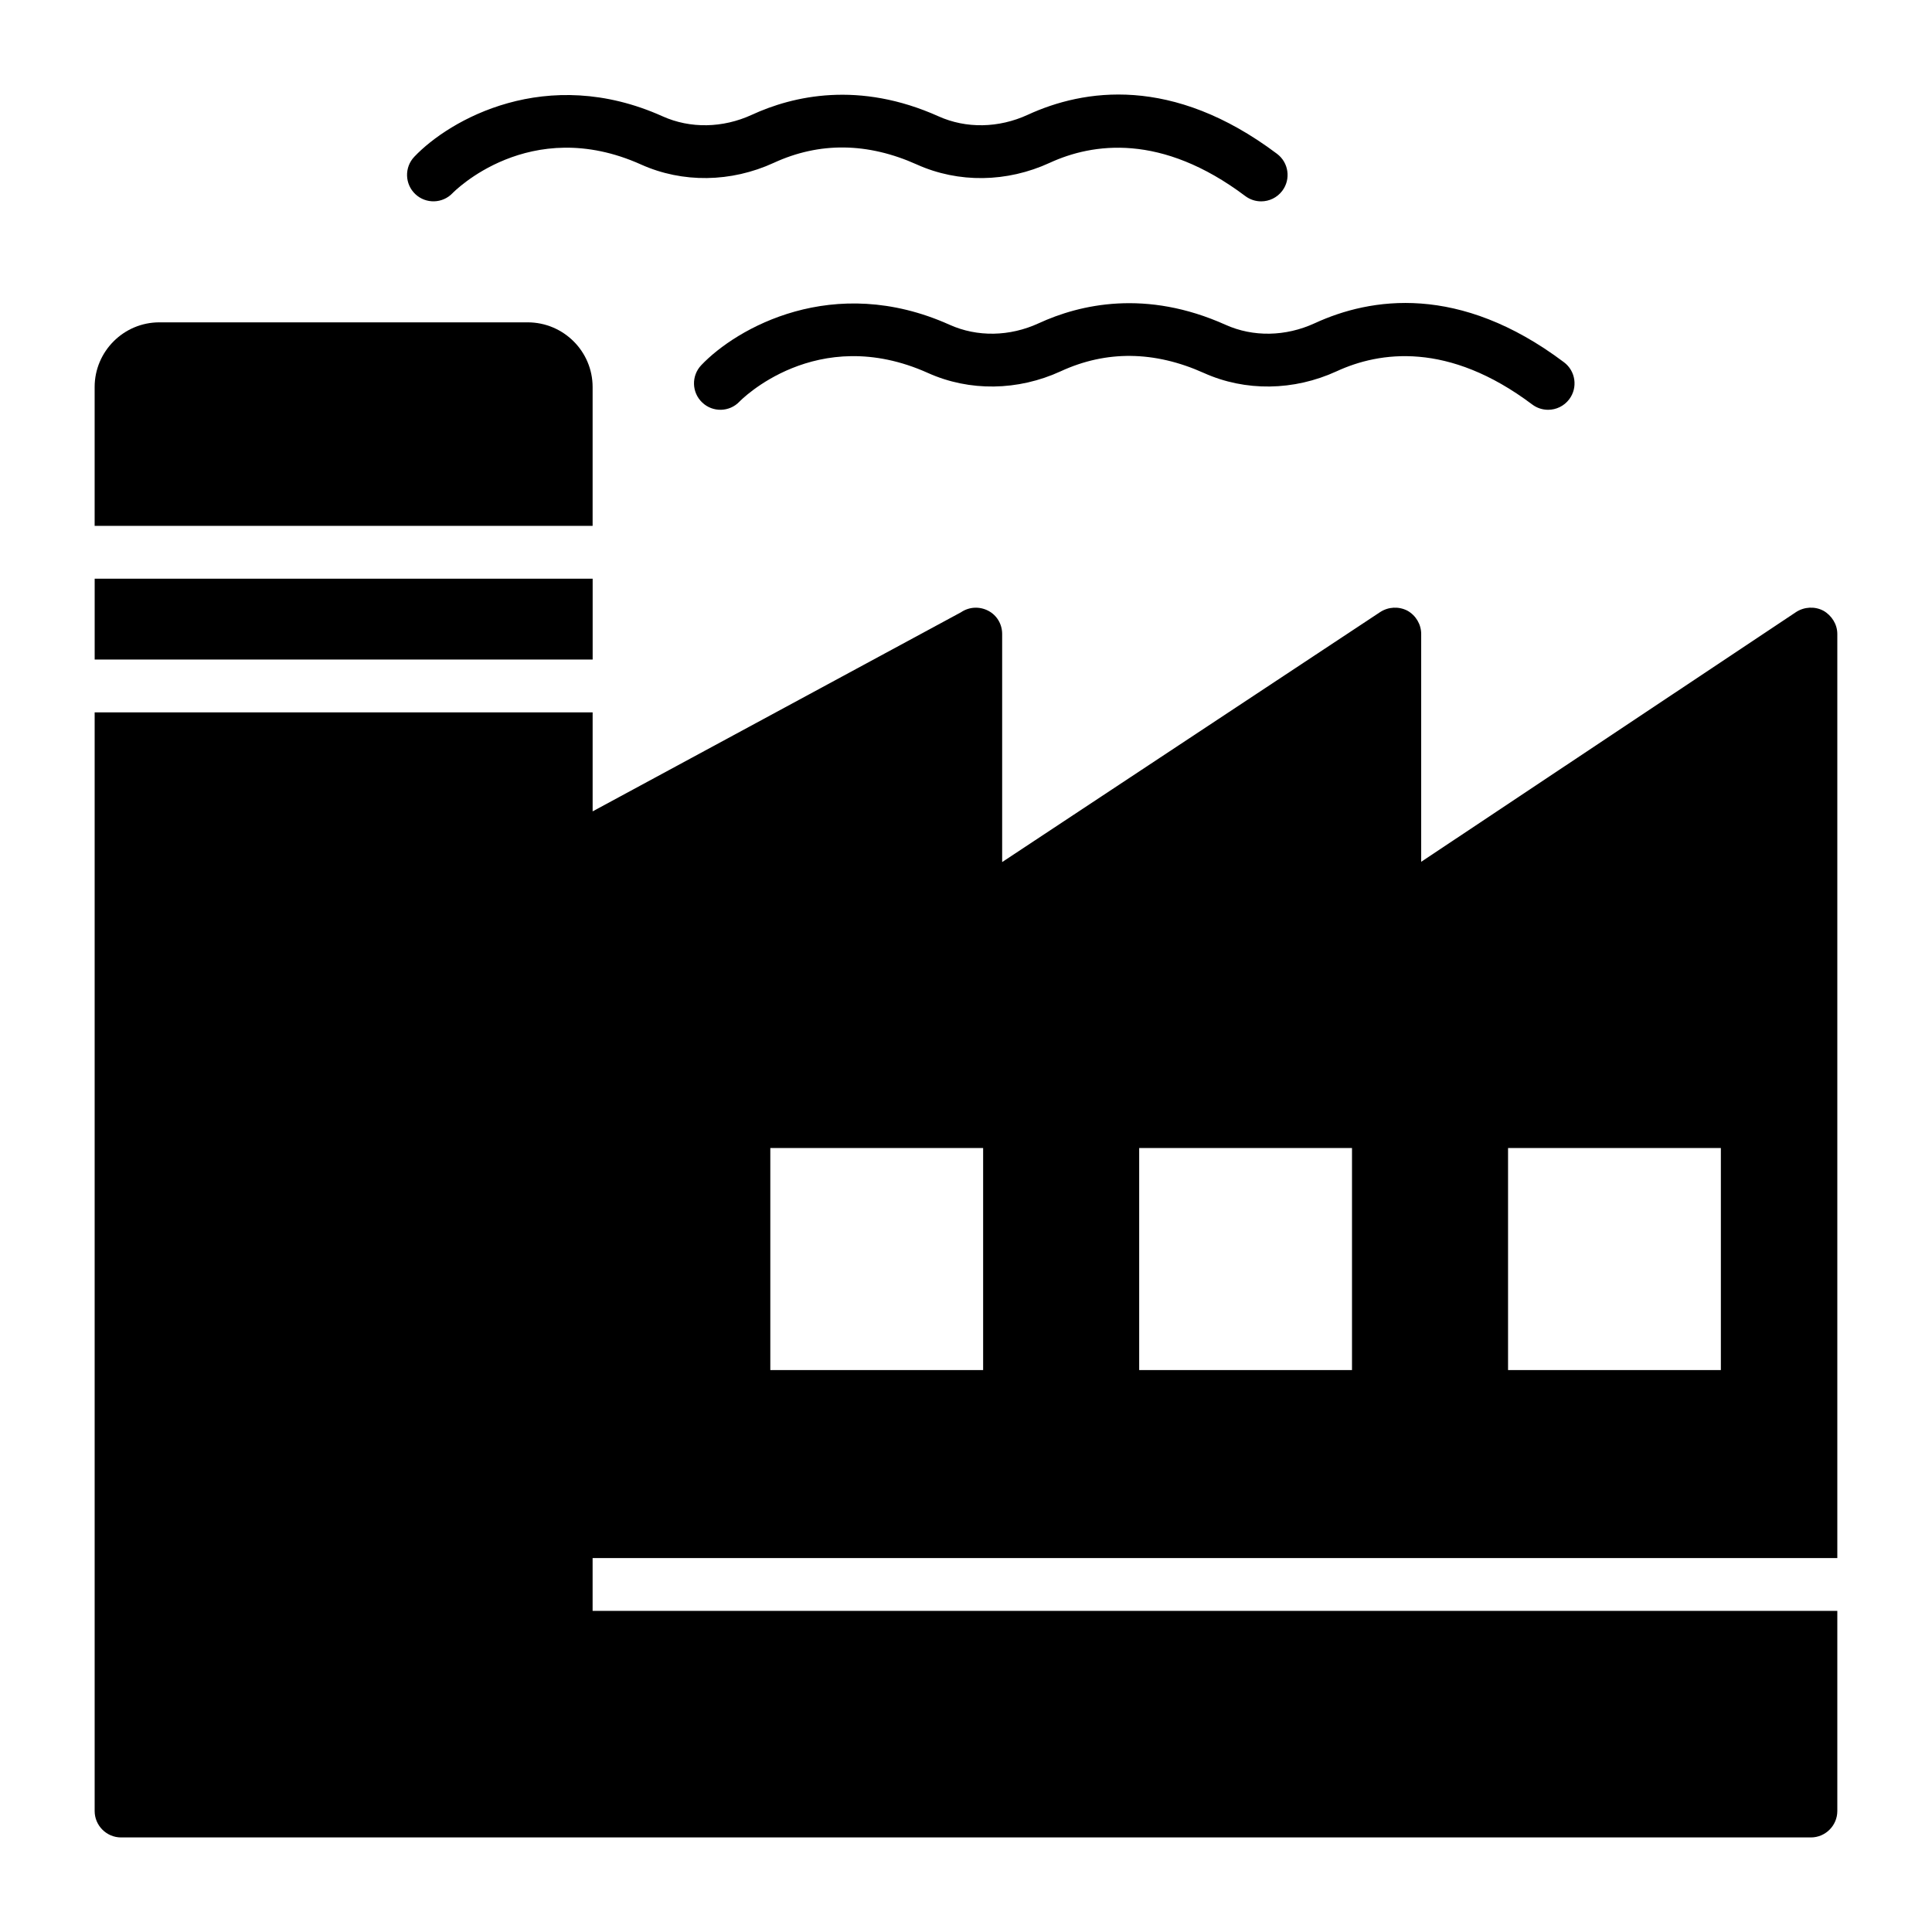
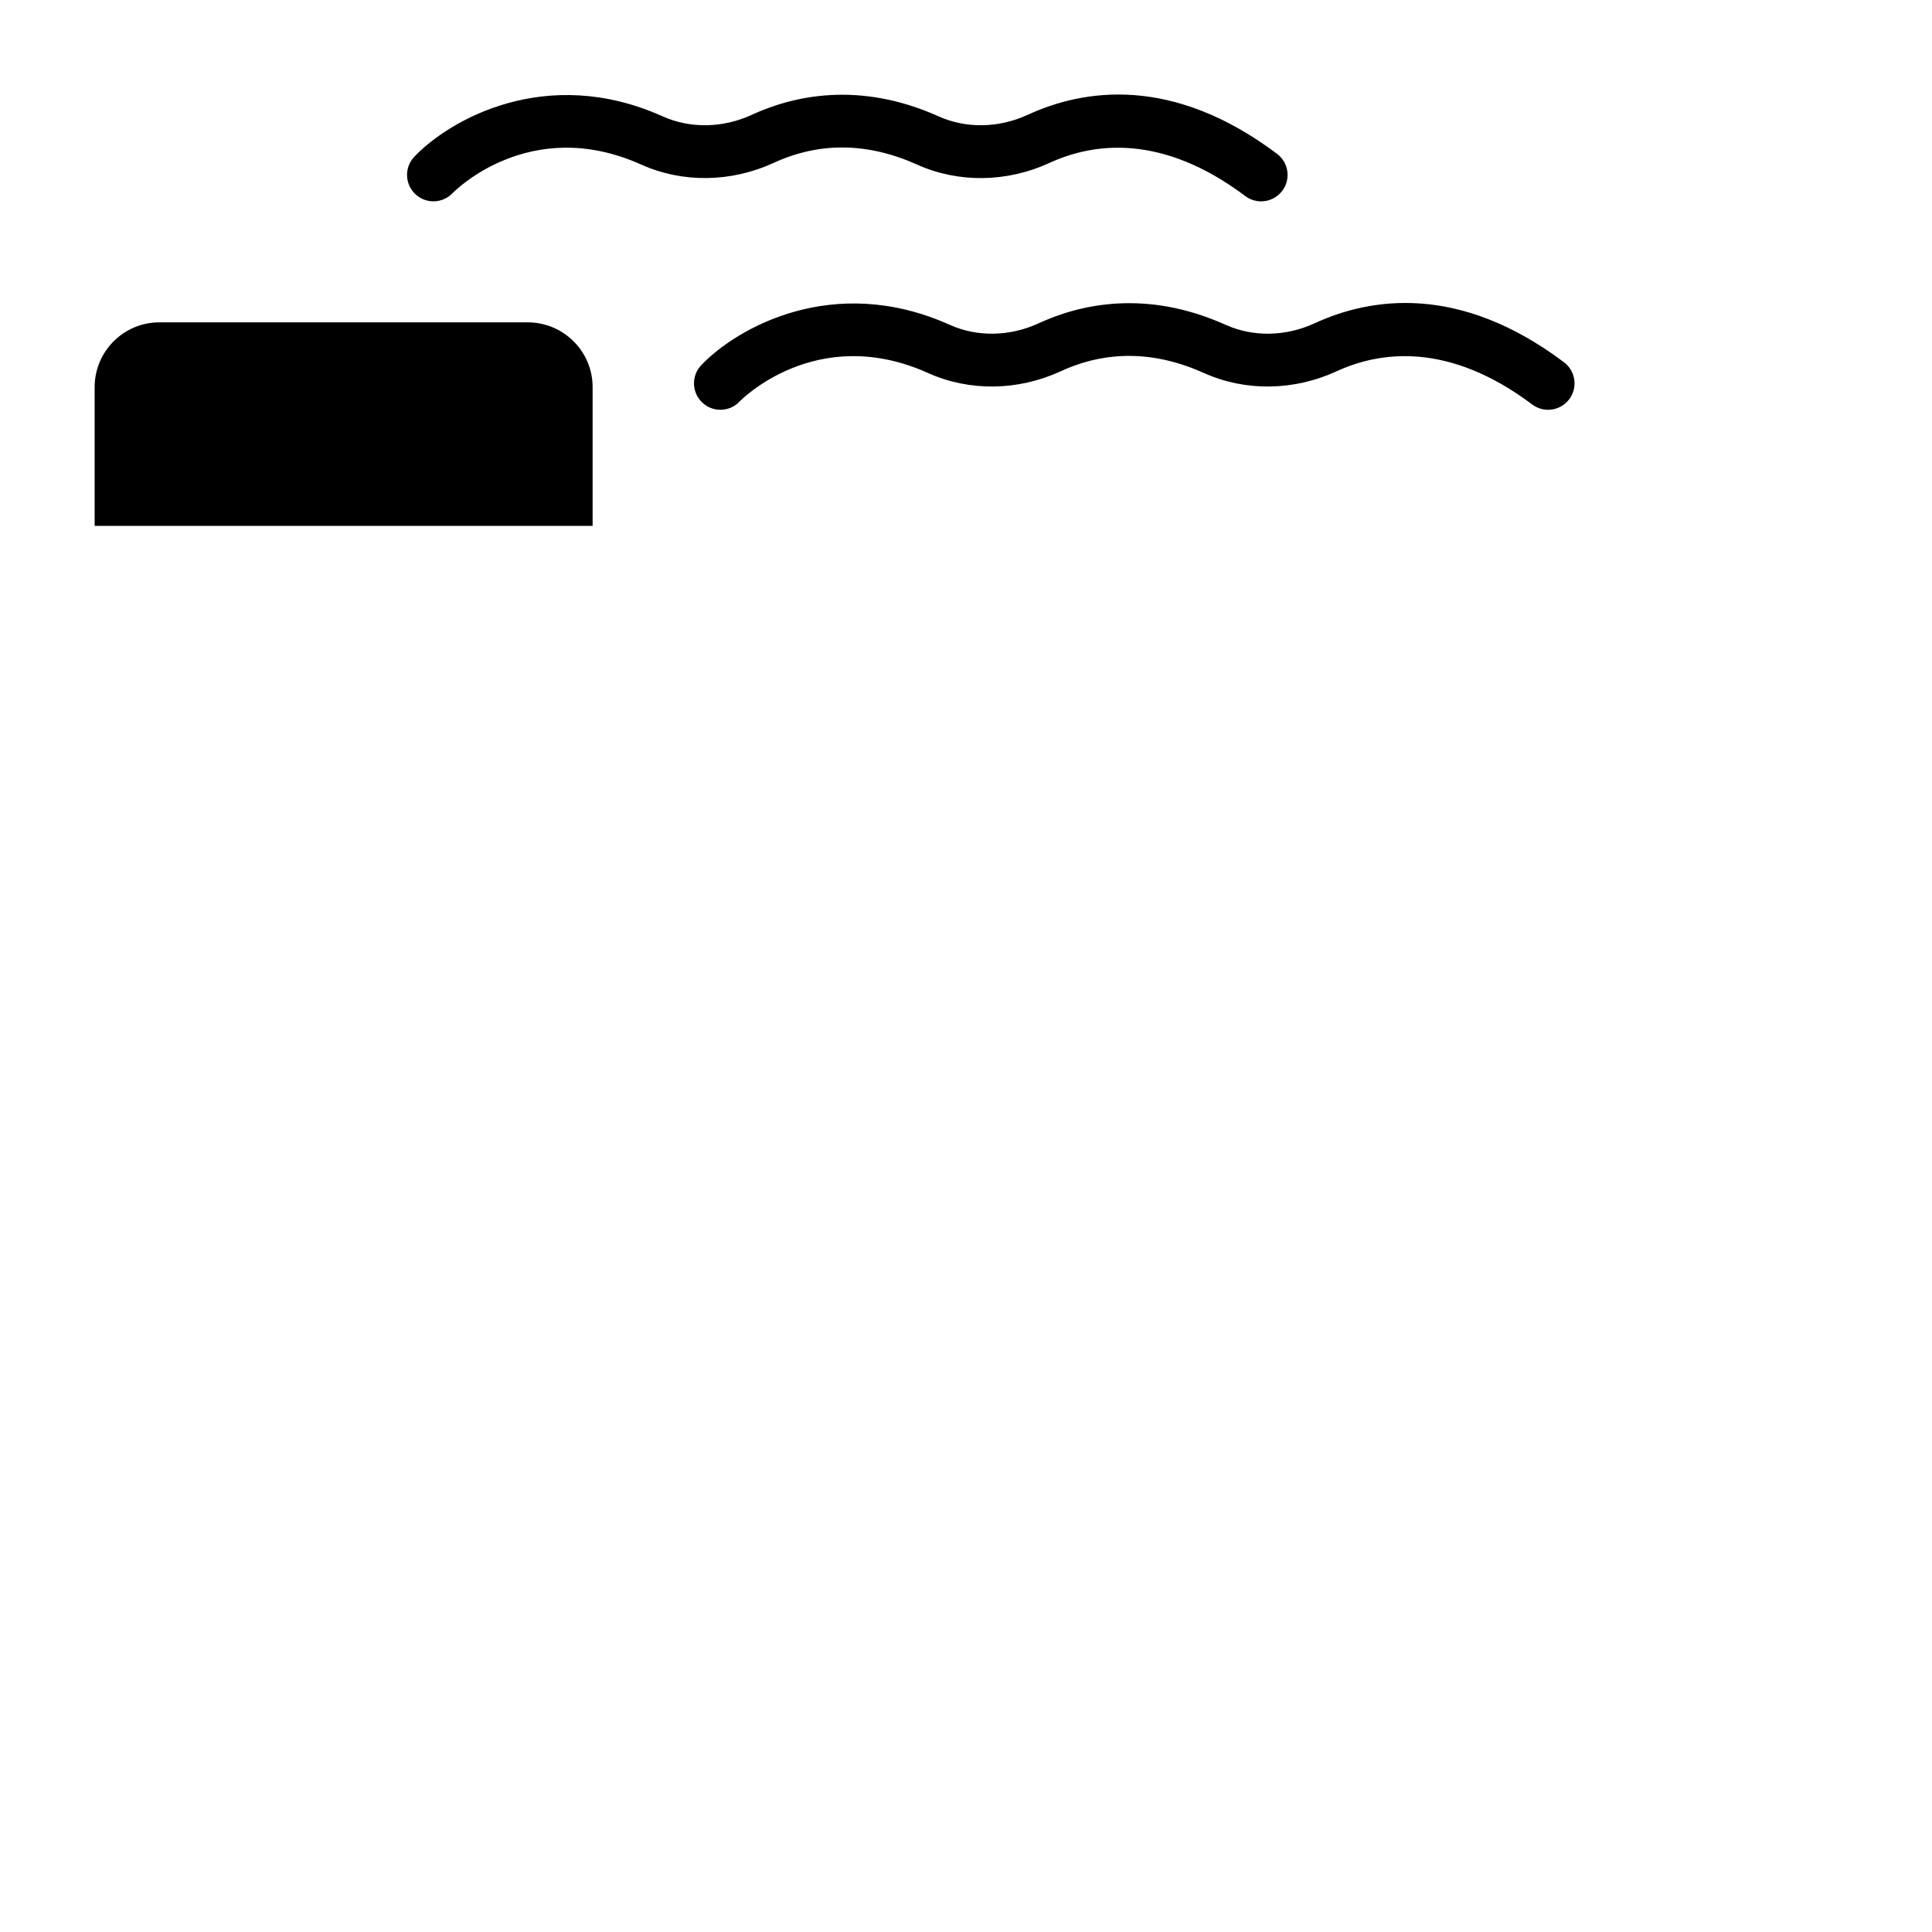
<svg xmlns="http://www.w3.org/2000/svg" fill="#000000" width="800px" height="800px" version="1.1" viewBox="144 144 512 512">
  <g>
-     <path d="m627.2 305.84c-2.238-1.188-5.039-1.051-7.207 0.352l-99.363 66.195v-60.387c0-2.519-1.398-4.898-3.641-6.156-2.309-1.191-5.035-1.051-7.207 0.348l-100.2 66.266v-60.457c0-2.59-1.398-4.969-3.707-6.156s-5.039-1.051-7.207 0.418l-97.613 52.758v-26.238h-131.97v291.16c0 3.848 3.148 6.996 6.996 6.996h447.83c3.848 0 6.996-3.148 6.996-6.996v-53.039h-329.86v-13.996h329.86v-244.91c0-2.519-1.469-4.898-3.707-6.16zm-222.66 201.25h-56.398v-58.848h56.398zm97.754 0h-56.398v-58.848h56.398zm97.754 0h-56.398v-58.848h56.398z" />
    <path d="m301.05 246.57c0-9.445-7.699-17.145-17.215-17.145h-97.609c-9.449 0-17.145 7.699-17.145 17.145v36.793h131.97z" />
-     <path d="m169.09 297.36h131.97v21.426h-131.97z" />
    <path d="m349.09 187.14c12.09-5.559 24.848-5.406 37.918 0.469 10.996 4.941 23.824 4.773 35.199-0.469 11.344-5.215 29.539-7.93 51.809 8.82 1.262 0.945 2.738 1.402 4.199 1.402 2.125 0 4.223-0.965 5.602-2.793 2.324-3.09 1.703-7.477-1.387-9.801-27.789-20.895-51.266-17.16-66.07-10.344-7.703 3.543-16.316 3.691-23.617 0.414-21.078-9.469-38.559-5.457-49.5-0.414-7.707 3.543-16.312 3.691-23.621 0.414-30.852-13.863-56.555 0.938-65.828 10.703-2.66 2.801-2.547 7.231 0.258 9.891 2.797 2.656 7.227 2.547 9.891-0.258 0.199-0.203 20.312-20.883 49.949-7.574 10.988 4.938 23.82 4.773 35.199-0.461z" />
    <path d="m339.98 250.42c0.199-0.207 20.312-20.891 49.949-7.574 10.988 4.941 23.828 4.769 35.203-0.465 12.086-5.566 24.844-5.406 37.914 0.465 10.988 4.941 23.82 4.769 35.207-0.465 11.34-5.223 29.535-7.934 51.809 8.816 1.262 0.945 2.738 1.402 4.199 1.402 2.125 0 4.223-0.965 5.602-2.793 2.324-3.09 1.703-7.477-1.387-9.801-27.789-20.898-51.27-17.16-66.07-10.34-7.711 3.547-16.312 3.695-23.621 0.41-21.086-9.469-38.559-5.453-49.504-0.41-7.695 3.547-16.297 3.695-23.613 0.41-30.867-13.863-56.555 0.941-65.828 10.703-2.66 2.801-2.551 7.231 0.258 9.891 2.793 2.664 7.223 2.559 9.883-0.25z" />
  </g>
</svg>